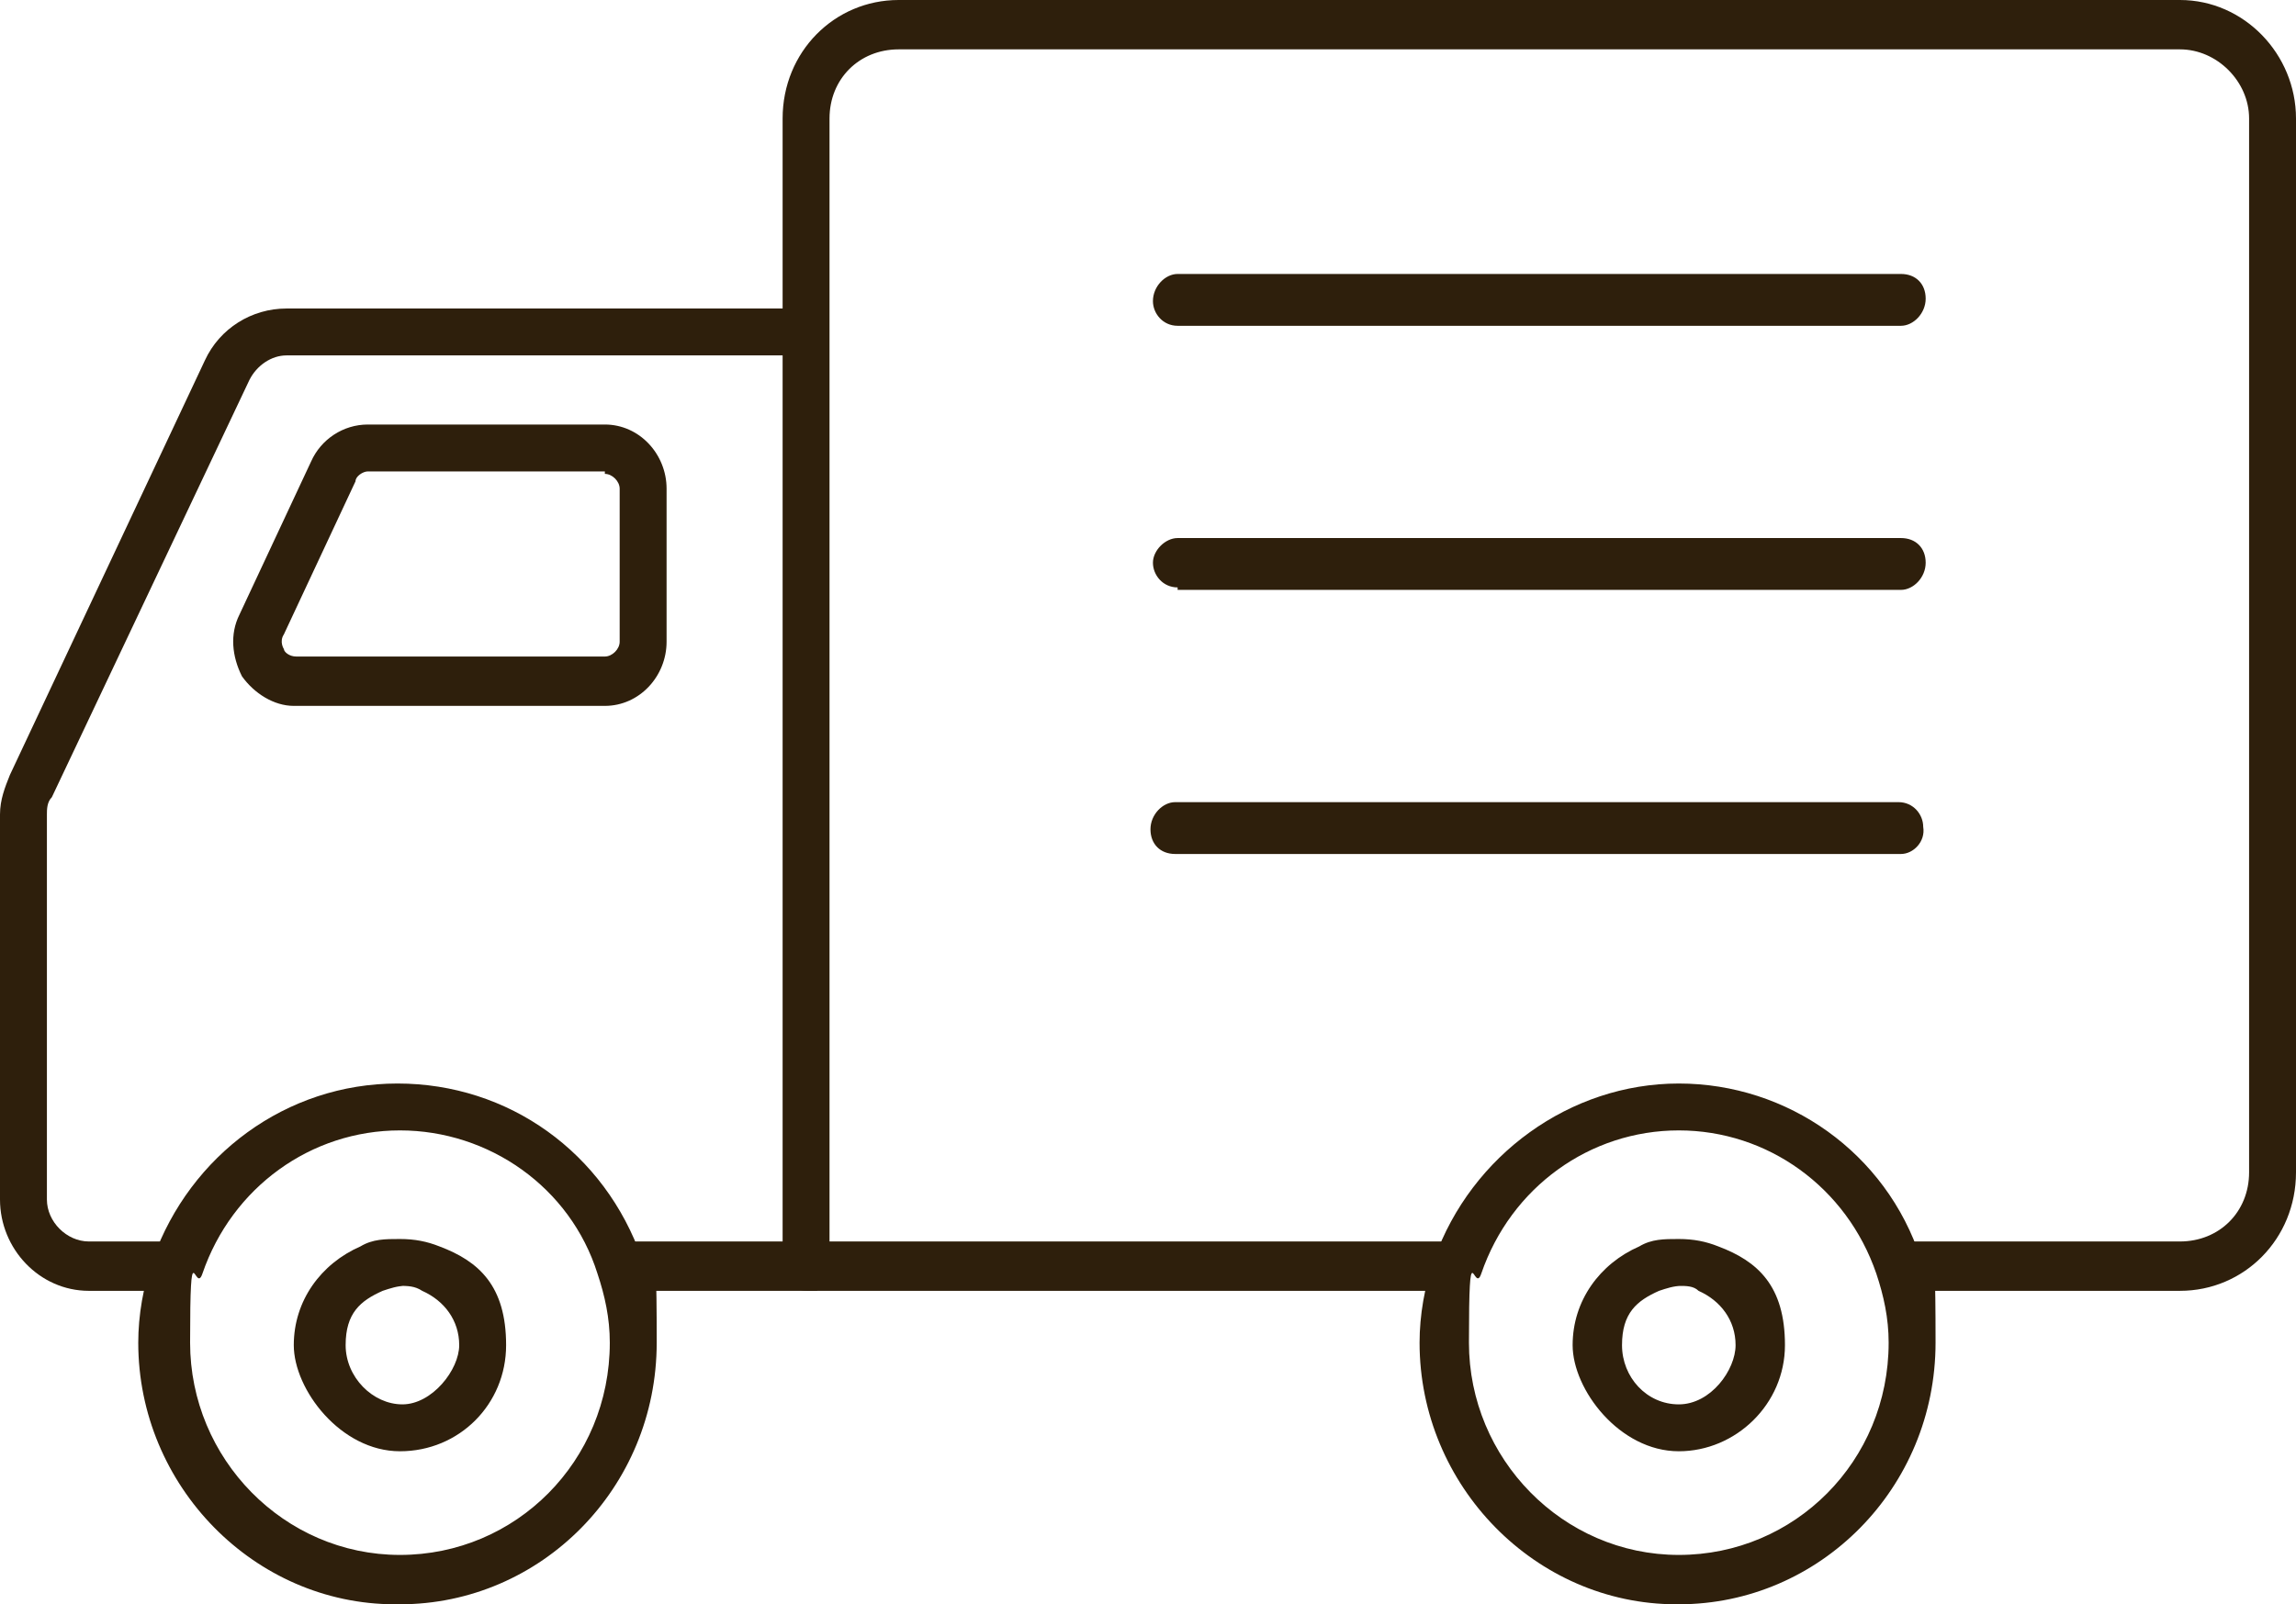
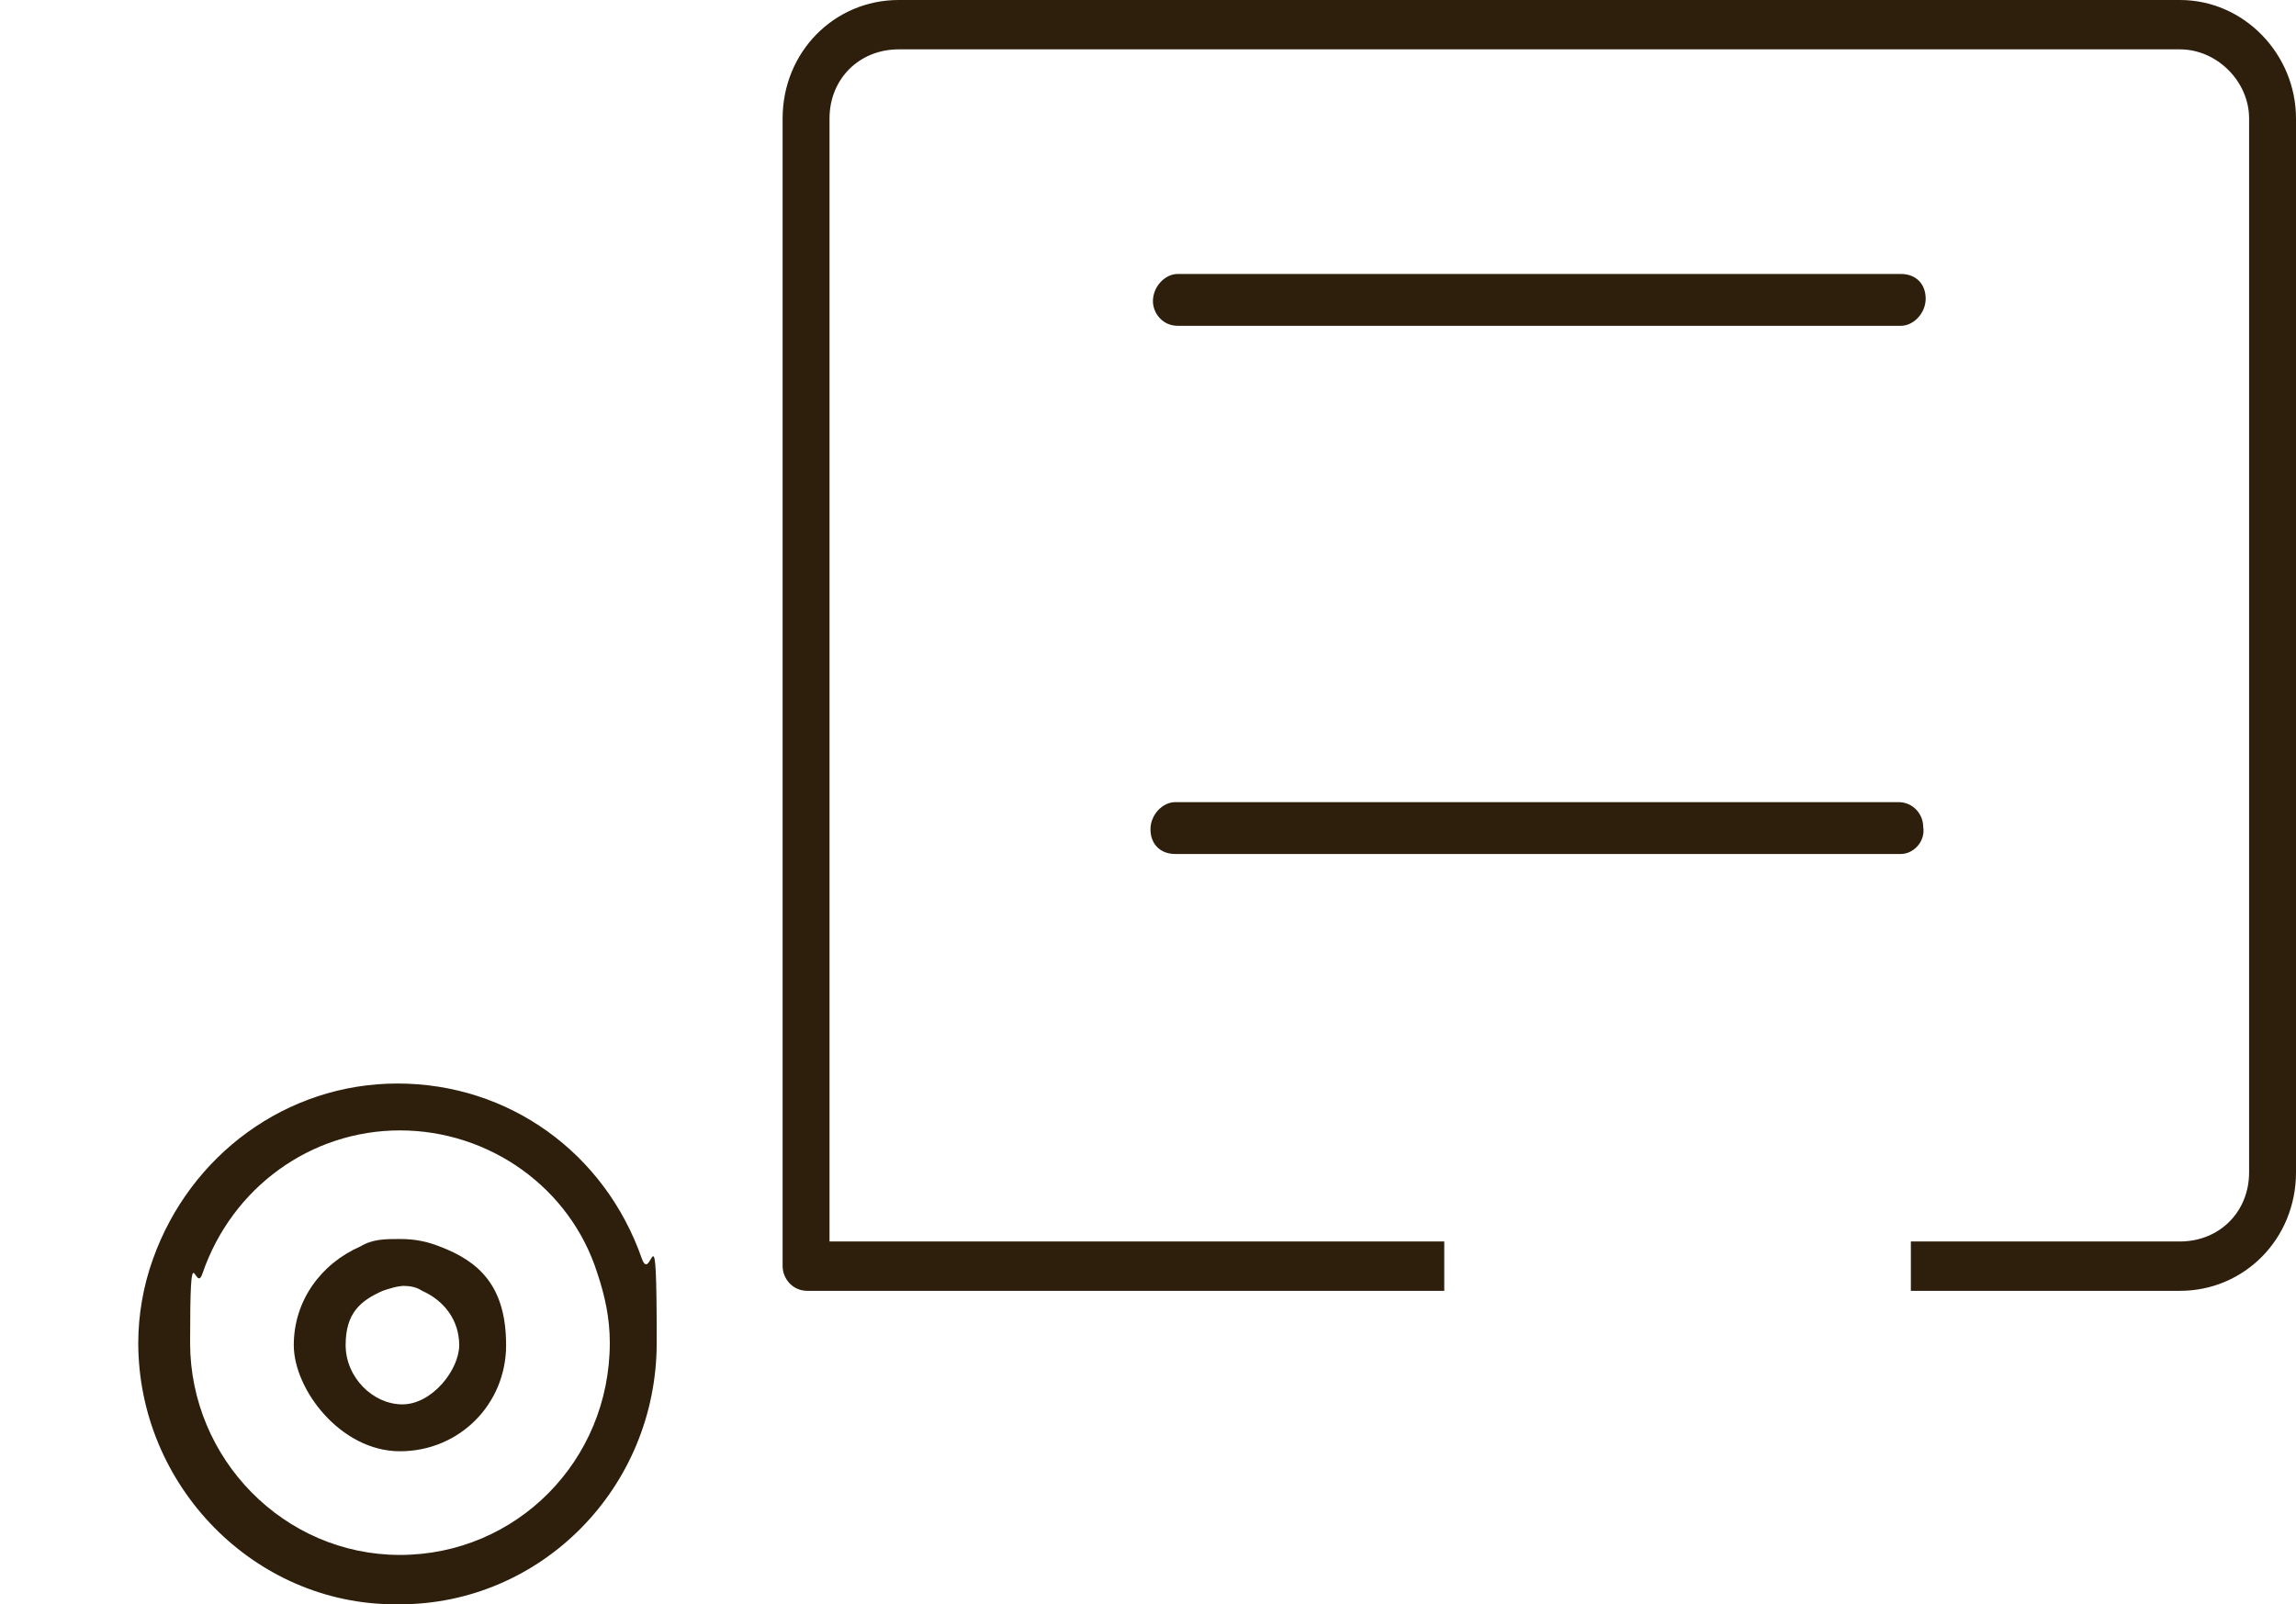
<svg xmlns="http://www.w3.org/2000/svg" width="93" height="65" version="1.1" viewBox="0 0 93 65">
  <defs>
    <style>
      .cls-1, .cls-2 {
        fill: #2e1f0c;
      }

      .cls-2 {
        fill-rule: evenodd;
      }
    </style>
  </defs>
  <g>
    <g id="_レイヤー_1" data-name="レイヤー_1">
      <g>
        <g>
-           <path class="cls-2" d="M24.5,19.2c.3,0,.6.3.6.6v6.2c0,.3-.3.6-.6.6h-12.5c-.3,0-.5-.2-.5-.3,0,0-.2-.3,0-.6l2.9-6.2c0-.2.3-.4.5-.4h9.6ZM12,28.6h12.5c1.4,0,2.5-1.2,2.5-2.6v-6.2c0-1.4-1.1-2.6-2.5-2.6h-9.6c-1,0-1.9.6-2.3,1.5l-2.9,6.2c-.4.8-.3,1.7.1,2.5.5.7,1.3,1.2,2.1,1.2ZM25.6,52.3h7.5v-2h-7.5v2ZM3.6,52.3h3.1v-2h-3.1c-.9,0-1.7-.8-1.7-1.7v-15.6c0-.2,0-.5.2-.7l8-16.9c.3-.6.9-1,1.5-1h21.1v-1.9H11.6c-1.4,0-2.7.8-3.3,2.1L.4,31.4c-.2.5-.4,1-.4,1.6v15.6c0,2,1.6,3.7,3.6,3.7Z" />
          <path class="cls-1" d="M32.7,52.3h25.8v-2h-24.9V4.8c0-1.6,1.2-2.8,2.8-2.8h51.9c1.5,0,2.8,1.3,2.8,2.8v42.7c0,1.6-1.2,2.8-2.8,2.8h-10.9v2h10.9c2.6,0,4.7-2.1,4.7-4.8V4.8c0-2.6-2.1-4.8-4.7-4.8h-51.9c-2.6,0-4.7,2.1-4.7,4.8v46.5c0,.5.4,1,1,1Z" />
          <path class="cls-2" d="M16.2,52.1c.3,0,.6,0,.9.2.9.4,1.5,1.2,1.5,2.2s-1.1,2.4-2.3,2.4-2.3-1.1-2.3-2.4.6-1.8,1.5-2.2c.3-.1.6-.2.9-.2ZM16.2,58.8c2.4,0,4.3-1.9,4.3-4.3s-1.1-3.4-2.7-4c-.5-.2-1-.3-1.6-.3s-1.1,0-1.6.3c-1.6.7-2.7,2.2-2.7,4s1.9,4.3,4.3,4.3ZM16.2,45.8c3.6,0,6.9,2.3,8,5.8.3.9.5,1.8.5,2.8,0,4.8-3.8,8.6-8.5,8.6s-8.5-3.9-8.5-8.6.2-1.9.5-2.8c1.2-3.5,4.4-5.8,8-5.8ZM16.2,65c5.7,0,10.4-4.7,10.4-10.6s-.2-2.3-.6-3.4c-1.5-4.3-5.4-7.1-9.9-7.1s-8.4,2.9-9.9,7.1c-.4,1.1-.6,2.3-.6,3.4,0,5.8,4.7,10.6,10.4,10.6Z" />
-           <path class="cls-2" d="M68,52.1c.3,0,.6,0,.8.2.9.4,1.5,1.2,1.5,2.2s-1,2.4-2.3,2.4-2.3-1.1-2.3-2.4.6-1.8,1.5-2.2c.3-.1.6-.2.9-.2ZM68,58.8c2.3,0,4.3-1.9,4.3-4.3s-1.1-3.4-2.7-4c-.5-.2-1-.3-1.6-.3s-1.1,0-1.6.3c-1.6.7-2.7,2.2-2.7,4s1.9,4.3,4.3,4.3ZM68,45.8c3.6,0,6.8,2.3,8,5.8.3.9.5,1.8.5,2.8,0,4.8-3.8,8.6-8.5,8.6s-8.5-3.9-8.5-8.6.2-1.9.5-2.8c1.2-3.5,4.4-5.8,8-5.8ZM68,65c5.7,0,10.4-4.7,10.4-10.6s-.2-2.3-.6-3.4c-1.4-4.3-5.4-7.1-9.8-7.1s-8.4,2.9-9.9,7.1c-.4,1.1-.6,2.3-.6,3.4,0,5.8,4.7,10.6,10.4,10.6Z" />
        </g>
        <path class="cls-1" d="M47.7,13.2h29.3c.5,0,1-.5,1-1.1s-.4-1-1-1h-29.3c-.5,0-1,.5-1,1.1,0,.5.4,1,1,1Z" />
-         <path class="cls-1" d="M47.7,23.9h29.3c.5,0,1-.5,1-1.1s-.4-1-1-1h-29.3c-.5,0-1,.5-1,1,0,.5.4,1,1,1Z" />
        <path class="cls-1" d="M47.7,34.6h29.3c.5,0,1-.5.9-1.1,0-.5-.4-1-1-1h-29.3c-.5,0-1,.5-1,1.1s.4,1,1,1Z" />
      </g>
    </g>
  </g>
</svg>